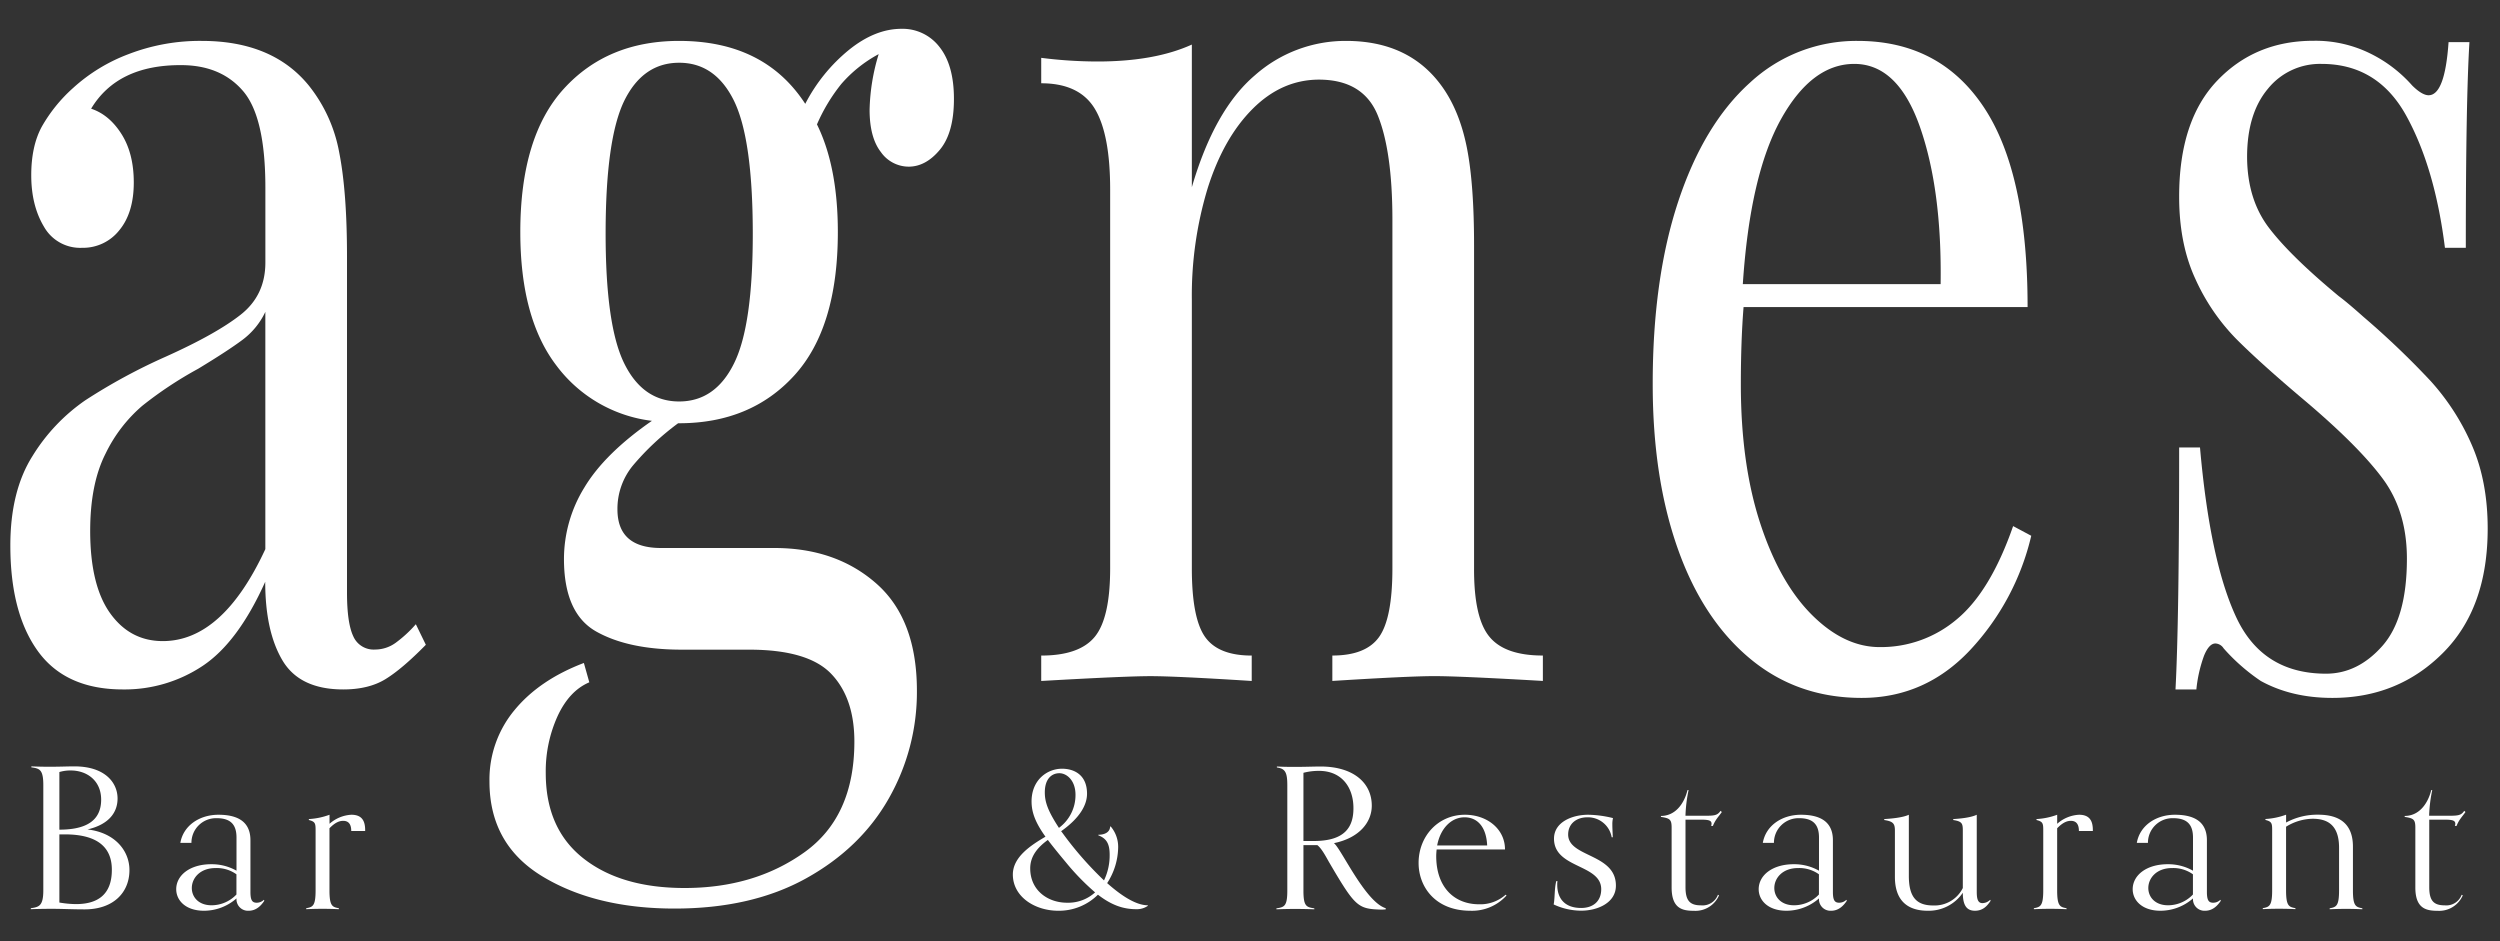
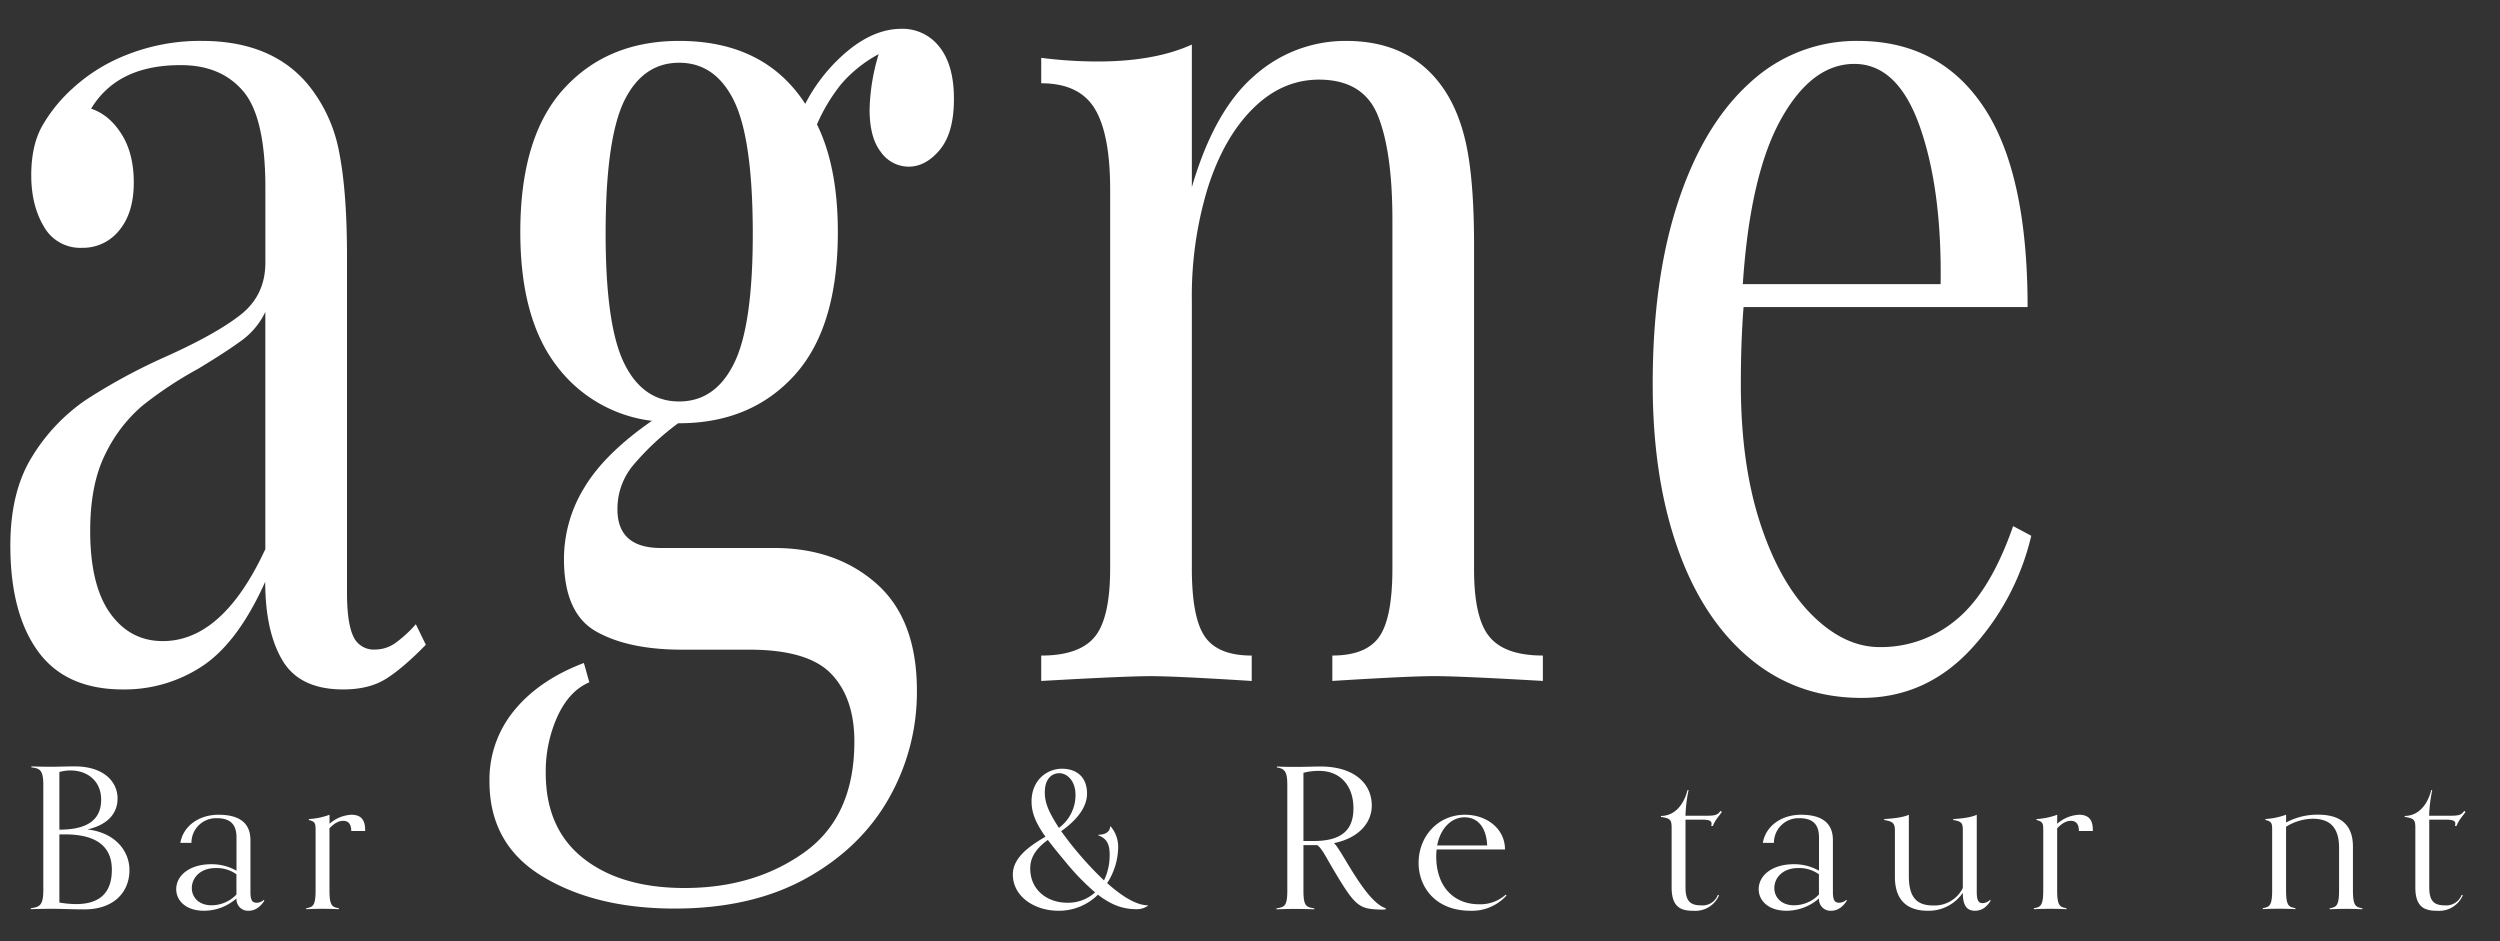
<svg xmlns="http://www.w3.org/2000/svg" id="Layer_1" data-name="Layer 1" viewBox="0 0 800 301.2">
  <rect x="0" y="0" width="800" height="301.2" fill="#333333" stroke="none" />
  <defs>
    <style>.cls-1{fill:#fff;}</style>
  </defs>
  <path class="cls-1" d="M357.81,271.25a10.08,10.08,0,0,0-2.37-6.77h-.21c0,1.57-1.39,2.64-3.76,2.64v.19c2.65,1,3.62,2.75,3.62,6.2a18.45,18.45,0,0,1-1.81,8.22,110.81,110.81,0,0,1-13.37-15.3l-.35-.44c6.13-4.33,8.29-8.53,8.29-12,0-6.14-4.25-8-8-8-4.74,0-9.75,3.57-9.75,10.47,0,3.7,1.39,7,4.45,11.28-4.59,2.7-10.44,6.46-10.44,12.1,0,7.09,7,11.6,14.55,11.6a17.7,17.7,0,0,0,12.68-5.14c4.39,3.39,8.15,4.64,12.26,4.64a6.13,6.13,0,0,0,3.69-1.06v-.19c-3.83,0-8.56-3.14-13-7.09A21.51,21.51,0,0,0,357.81,271.25Zm-23.47-17.68c0-4.45,2.29-6.14,4.66-6.14s5.16,2.32,5.16,6.9a13,13,0,0,1-5.3,10.59C335.31,259.47,334.34,256.65,334.34,253.57Zm7.1,35.3c-6.06,0-11.77-3.88-11.77-11,0-3.95,2.44-6.77,5.64-9.09q2.29,3,5.64,7a76.83,76.83,0,0,0,9.48,9.78A12.79,12.79,0,0,1,341.44,288.87Z" />
  <path class="cls-1" d="M426.85,269.81c8.22-1.69,12.12-6.77,12.12-12,0-7.27-5.85-12.53-16.44-12.53-1.53,0-5.16.12-7.25.12-3.06,0-4.31,0-6.68-.12v.31c2.64.37,3.34,1.5,3.34,5.7v33.67c0,5-.91,5.33-3.48,5.71v.31c1.53-.06,3.48-.12,6.06-.12,2.37,0,4.6.06,6.06.12v-.31c-2.58-.38-3.48-.69-3.48-5.71V270.44h4.45c1.54,1.19,3.07,4.33,3.9,5.71,8.15,13.91,9.06,14.67,16.23,14.92a13,13,0,0,0,1.75-.07v-.37C436.81,288.56,429.08,271.38,426.85,269.81Zm-6.41-.69H417.1V247.3a19.09,19.09,0,0,1,5-.62c7.24,0,11,5.26,11,11.91C433.12,264.55,430.47,269.12,420.44,269.12Z" />
  <path class="cls-1" d="M473.31,289.37c-7.94,0-13.72-5.45-13.72-15.42a19.53,19.53,0,0,1,.14-2.13H481.6c0-6.58-5.78-11.1-12.82-11.1-8.56,0-14.83,6.84-14.83,15.43,0,7.64,5.36,15.29,16.58,15.29a14.84,14.84,0,0,0,11.56-4.89l-.28-.25A12.18,12.18,0,0,1,473.31,289.37Zm-4.66-27.83c4.31,0,7,3.32,7.24,9h-16C460.91,265.11,464.4,261.54,468.65,261.54Z" />
-   <path class="cls-1" d="M501.81,267.05c0-3.51,2.71-5.51,6.13-5.51a7.7,7.7,0,0,1,7.8,6.39h.35c-.07-2-.14-2.88-.14-4.14a8.12,8.12,0,0,1,.21-2,34.75,34.75,0,0,0-7.95-1.07c-5.08,0-10.93,2.32-10.93,7.65,0,9.59,15.11,8.09,15.11,16.18,0,3.95-2.71,6-6.4,6-5.65,0-7.67-3.45-7.67-7.4a6.73,6.73,0,0,1,.07-1.19H498c-.62,2.5-.41,5.39-.83,7.46a20.93,20.93,0,0,0,8.78,2c5.36,0,11.14-2.57,11.14-8C517.13,273.07,501.81,274.39,501.81,267.05Z" />
  <path class="cls-1" d="M548.13,264.3c.77-2,1.81-2.95,2.86-4.46l-.42-.37c-1.05,1.57-2.16,1.57-5.5,1.57h-5.72a46.08,46.08,0,0,1,1-8.22H540c-1.11,4.52-4,8.28-8.5,8.28v.31c2.86.44,3.42.82,3.42,3.45V284c0,6.77,3.48,7.46,7.17,7.46a8.23,8.23,0,0,0,8-4.95l-.35-.19a5.24,5.24,0,0,1-5.43,3.39c-3.55,0-4.95-1.51-4.95-5.83V262.29h5c2.37,0,3.34.25,3.34,1.32a2.06,2.06,0,0,1-.14.69Z" />
  <path class="cls-1" d="M588.53,288.87c-1.53,0-2-.94-2-3.51V268.87c0-6.71-5.22-8.15-10.24-8.15-6,0-11.21,3.39-12.19,9h3.56a7.87,7.87,0,0,1,8.08-7.9c4.66,0,6.34,2.26,6.34,6.21v10.59a16.16,16.16,0,0,0-8.08-2.07c-6.9,0-11.22,3.58-11.22,8,0,3.57,3,6.89,8.92,6.89a15.85,15.85,0,0,0,10.38-3.95,3.68,3.68,0,0,0,3.9,3.95c2.43,0,4-1.69,5-3.19l-.14-.32A3.27,3.27,0,0,1,588.53,288.87Zm-6.47-2.63a11,11,0,0,1-7.95,3.45c-4.24,0-6.33-2.7-6.33-5.52,0-3.13,2.57-6.39,7.59-6.39a10.8,10.8,0,0,1,6.69,2Z" />
  <path class="cls-1" d="M634.37,289c-1.81,0-1.81-2.2-1.81-4.14V260.72c-1.95.94-5.43,1.26-7.52,1.38v.31c2.85.44,3.06,1.13,3.06,3.39v18.37a10.1,10.1,0,0,1-9.47,5.58c-5.43,0-7.8-2.76-7.8-9.47V260.72c-2,.94-5.78,1.26-7.87,1.38v.31c2.85.44,3.41,1.13,3.41,3.39v14.8c0,7.65,4.11,10.84,10.52,10.84a13.2,13.2,0,0,0,11.21-5.76c0,4.07,1.26,5.76,3.9,5.76s4-1.69,5-3.19l-.14-.32A3.63,3.63,0,0,1,634.37,289Z" />
  <path class="cls-1" d="M665.3,260.72a11.39,11.39,0,0,0-7,2.89v-2.89a22.74,22.74,0,0,1-6.62,1.38v.31c2.09.51,2.16,1.13,2.16,3.39v19.12c0,5-.91,5.33-3,5.71v.31c1.54-.06,2.65-.12,5.23-.12s3.69.06,5.22.12v-.31c-2.09-.38-3-.69-3-5.71V265.05c1.88-1.95,3.27-2.38,4.39-2.38,1.6,0,2.57.94,2.57,3.26h4.46C669.76,263,668.93,260.72,665.3,260.72Z" />
-   <path class="cls-1" d="M708.21,288.87c-1.53,0-2-.94-2-3.51V268.87c0-6.71-5.22-8.15-10.24-8.15-6,0-11.21,3.39-12.19,9h3.56a7.87,7.87,0,0,1,8.08-7.9c4.66,0,6.34,2.26,6.34,6.21v10.59a16.16,16.16,0,0,0-8.08-2.07c-6.9,0-11.22,3.58-11.22,8,0,3.57,3,6.89,8.92,6.89a15.85,15.85,0,0,0,10.38-3.95,3.68,3.68,0,0,0,3.9,3.95c2.43,0,4-1.69,5-3.19l-.14-.32A3.27,3.27,0,0,1,708.21,288.87Zm-6.47-2.63a11,11,0,0,1-7.94,3.45c-4.25,0-6.34-2.7-6.34-5.52,0-3.13,2.57-6.39,7.59-6.39a10.8,10.8,0,0,1,6.69,2Z" />
  <path class="cls-1" d="M752.94,284.92v-14c0-9-6.55-10.22-11.22-10.22a21,21,0,0,0-10.17,2.51v-2.51a22.67,22.67,0,0,1-6.61,1.38v.31c2.09.51,2.15,1.13,2.15,3.39v19.12c0,5-.9,5.33-3,5.71v.31c1.53-.06,2.65-.12,5.22-.12s3.7.06,5.23.12v-.31c-2.09-.38-3-.69-3-5.71V264.55A16.67,16.67,0,0,1,740,262c4.25,0,8.5,1.5,8.5,9.27v13.67c0,5-.91,5.33-3,5.71v.31c1.54-.06,2.65-.12,5.23-.12s3.69.06,5.22.12v-.31C753.84,290.25,752.94,289.94,752.94,284.92Z" />
  <path class="cls-1" d="M786.1,264.3c.76-2,1.81-2.95,2.85-4.46l-.41-.37c-1,1.57-2.16,1.57-5.51,1.57h-5.71a46.08,46.08,0,0,1,1-8.22H778c-1.12,4.52-4,8.28-8.5,8.28v.31c2.86.44,3.41.82,3.41,3.45V284c0,6.77,3.49,7.46,7.18,7.46a8.23,8.23,0,0,0,8-4.95l-.35-.19a5.25,5.25,0,0,1-5.43,3.39c-3.56,0-4.95-1.51-4.95-5.83V262.29h5c2.36,0,3.34.25,3.34,1.32a2.06,2.06,0,0,1-.14.69Z" />
  <path class="cls-1" d="M28,265.42c7-1.63,9.62-5.58,9.62-9.9,0-5.14-4.11-10.28-13.8-10.28-2.5,0-4.38.12-8.21.12-1.89,0-4-.06-5.58-.12v.31c2.65.37,3.83.69,3.83,5.7v33.67c0,5-1.39,5.33-4,5.71v.31c1.54-.06,4-.12,6.55-.12,3.76,0,6.76.18,10.66.18,9.4,0,14.35-5.58,14.35-12.53C41.46,272.51,37.07,266.49,28,265.42Zm-9-18.37a12.53,12.53,0,0,1,3.62-.5c5.29,0,9.75,3.32,9.75,9.34,0,7.4-5.85,9.6-13.37,9.6Zm5.29,42.26a32.6,32.6,0,0,1-5.29-.5V267h1.74c11,0,15.05,4.58,15.05,11.29C35.82,286.3,31.22,289.31,24.32,289.31Z" />
  <path class="cls-1" d="M82.14,288.87c-1.53,0-2-.94-2-3.51V268.87c0-6.71-5.22-8.15-10.24-8.15-6,0-11.21,3.39-12.19,9h3.55a7.87,7.87,0,0,1,8.08-7.9c4.67,0,6.34,2.26,6.34,6.21v10.59a16.13,16.13,0,0,0-8.08-2.07c-6.89,0-11.21,3.58-11.21,8,0,3.57,3,6.89,8.91,6.89a15.81,15.81,0,0,0,10.38-3.95,3.68,3.68,0,0,0,3.9,3.95c2.44,0,4-1.69,5-3.19l-.14-.32A3.27,3.27,0,0,1,82.14,288.87Zm-6.48-2.63a11,11,0,0,1-7.94,3.45c-4.25,0-6.34-2.7-6.34-5.52,0-3.13,2.58-6.39,7.6-6.39a10.77,10.77,0,0,1,6.68,2Z" />
  <path class="cls-1" d="M112.45,260.72a11.4,11.4,0,0,0-7,2.89v-2.89a22.74,22.74,0,0,1-6.62,1.38v.31c2.09.51,2.16,1.13,2.16,3.39v19.12c0,5-.9,5.33-3,5.71v.31c1.53-.06,2.64-.12,5.22-.12s3.69.06,5.22.12v-.31c-2.08-.38-3-.69-3-5.71V265.05c1.88-1.95,3.27-2.38,4.39-2.38,1.6,0,2.58.94,2.58,3.26h4.45C116.9,263,116.07,260.72,112.45,260.72Z" />
  <path class="cls-1" d="M126.58,205.72a11.2,11.2,0,0,1-6.54,2.13,7.1,7.1,0,0,1-7-4.26q-2-4.26-2-13.94V82q0-20.52-2.47-33.1a48,48,0,0,0-9.72-21.49Q87.23,13.1,64.58,13.09a63.44,63.44,0,0,0-23.52,4.26A55.1,55.1,0,0,0,23.35,28.19a49.05,49.05,0,0,0-10,12.39Q10,46.79,10,56.07q0,9.69,4.06,16.46a13.31,13.31,0,0,0,12.2,6.77,14.78,14.78,0,0,0,11.91-5.61q4.64-5.61,4.64-15.3,0-9.28-3.92-15.48t-9.73-8.13q8.43-14,28.75-13.94,12.78,0,19.89,8.32t7.12,30.78V84q0,10.45-7.84,16.65T53,114.15a184.51,184.51,0,0,0-25.7,13.94A59.48,59.48,0,0,0,10.42,145.9q-7.11,11.23-7.11,28.65,0,21.69,8.86,33.88t27.15,12.19a45,45,0,0,0,25.55-7.55q11.32-7.55,20-26.9,0,15.87,5.52,25.16t19.45,9.29q8.13,0,13.5-3.29t12.93-11l-3.2-6.58A39.68,39.68,0,0,1,126.58,205.72Zm-41.67-30q-13.65,29.43-32.82,29.43-10.46,0-16.84-8.91T28.86,169.9q0-15.09,4.94-24.78a47.15,47.15,0,0,1,11.76-15.29A124,124,0,0,1,63.42,118q9.58-5.8,14.23-9.29a23.92,23.92,0,0,0,7.26-8.91Z" />
  <path class="cls-1" d="M288.47,9.22Q280,9.22,271.62,16a54.38,54.38,0,0,0-13.94,17.23Q244.62,13.1,217.32,13.09q-22.93,0-36.88,15.3T166.5,74.27q0,27.49,11.47,42.59a44.86,44.86,0,0,0,30.64,17.81Q193.51,145.13,187,156a43.66,43.66,0,0,0-6.53,22.85q0,17.41,10.31,23.23t27.44,5.81h21.49q18.87,0,26.28,7.74t7.41,21.68q0,24-16,35.43t-38.33,11.42q-20.33,0-32.38-9.48t-12.05-27.3a42.64,42.64,0,0,1,3.78-18.2q3.76-8.13,10.16-10.84l-1.74-6.19q-14.24,5.41-22.21,15.1a34.73,34.73,0,0,0-8,22.84q0,20.13,17,30.39t42.25,10.26q24.67,0,42.1-9.68t26.43-25.55a68.72,68.72,0,0,0,9-34.46q0-22.84-12.92-34.26t-32.67-11.43h-36.3q-13.94,0-13.94-12.39A21.78,21.78,0,0,1,202.51,149,84.46,84.46,0,0,1,217,135.44h.29q22.94,0,36.88-15.29t13.94-45.88q0-20.91-6.68-34.46a56.15,56.15,0,0,1,7.84-13,42.33,42.33,0,0,1,11.91-9.49,65.2,65.2,0,0,0-2.91,17.81q0,8.91,3.63,13.55a10.89,10.89,0,0,0,8.86,4.65q5.5,0,10-5.42t4.5-16.26q0-10.83-4.65-16.65A14.87,14.87,0,0,0,288.47,9.22ZM234.89,116.28q-6,12.19-17.57,12.19t-17.57-12.19q-6-12.19-5.95-42t5.95-42q6-12.19,17.57-12.2t17.57,12.2q5.94,12.2,6,42T234.89,116.28Z" />
  <path class="cls-1" d="M476.64,203.78q-5-6-4.94-21.87V78.53q0-19.76-2.32-31.36t-7.84-19.36Q451.09,13.1,430.76,13.09a43.72,43.72,0,0,0-29.19,11q-12.93,11-20.18,35.81V14.26q-11.91,5.42-30.2,5.42a144,144,0,0,1-18-1.17v8.14q12.19,0,17.13,8.13t4.93,25.94V181.91q0,15.87-4.93,21.87t-17.13,6v8.13q26.7-1.53,34.84-1.54t32.52,1.54v-8.13q-10.74,0-14.95-6t-4.21-21.87V96a118.34,118.34,0,0,1,5.08-35.81q5.08-16.06,14.38-25.36T422,25.48q14.23,0,18.88,11.43T445.57,70v111.9q0,15.87-4.22,21.87t-15,6v8.13q24.39-1.53,32.52-1.54t34.85,1.54v-8.13Q481.58,209.78,476.64,203.78Z" />
  <path class="cls-1" d="M626.18,198.17a37.54,37.54,0,0,1-24.68,8.9q-11.32,0-21.64-10.26t-16.55-29.23q-6.24-19-6.24-44.53,0-13.93.87-24.78h90.89q0-43-14.08-64.07T594.53,13.09A50,50,0,0,0,560,26.45Q545.17,39.82,537,64.59t-8.13,58.46q0,29.82,8,52.47T560,210.75q15.1,12.58,35.72,12.58,20.32,0,34.7-15.29A80.35,80.35,0,0,0,650,171.45l-5.8-3.1Q636.92,189.26,626.18,198.17ZM569.85,38.26q9.87-17.8,23.52-17.81,13.93,0,21,20.13T621,90.92h-63.3Q560,56.08,569.85,38.26Z" />
-   <path class="cls-1" d="M781.68,209q14.39-14.32,14.38-39.88,0-15.1-5.08-26.72a74.56,74.56,0,0,0-13.22-20.52,266.8,266.8,0,0,0-21.49-20.52q-5.22-4.65-7.84-6.58Q733,82,726.07,72.91t-7-22.65q0-13.93,6.68-21.87a21.4,21.4,0,0,1,17.14-7.94q18,0,27.15,16.65t12.34,42.2h6.68q0-46.84,1.16-65.82h-6.68q-1.17,17-6.39,17c-1.35,0-3.1-1-5.23-3.1a43.42,43.42,0,0,0-13.06-10.07,39.59,39.59,0,0,0-18.59-4.26q-18.59,0-30.78,12.78T697.33,63q0,15.1,5.22,26.33a66.27,66.27,0,0,0,12.92,19q7.69,7.75,21.93,19.75,17.42,14.72,25.12,25.16t7.69,25.56q0,19-7.84,27.88t-18,8.9q-20.32,0-28.75-18T704,143.19h-6.67q0,55.37-1.17,77.43h6.68a43.61,43.61,0,0,1,2.47-10.84c1.06-2.57,2.27-3.87,3.63-3.87a3.27,3.27,0,0,1,2.61,1.55,61.78,61.78,0,0,0,11.91,10.45q9.87,5.43,22.94,5.42Q767.31,223.33,781.68,209Z" />
</svg>